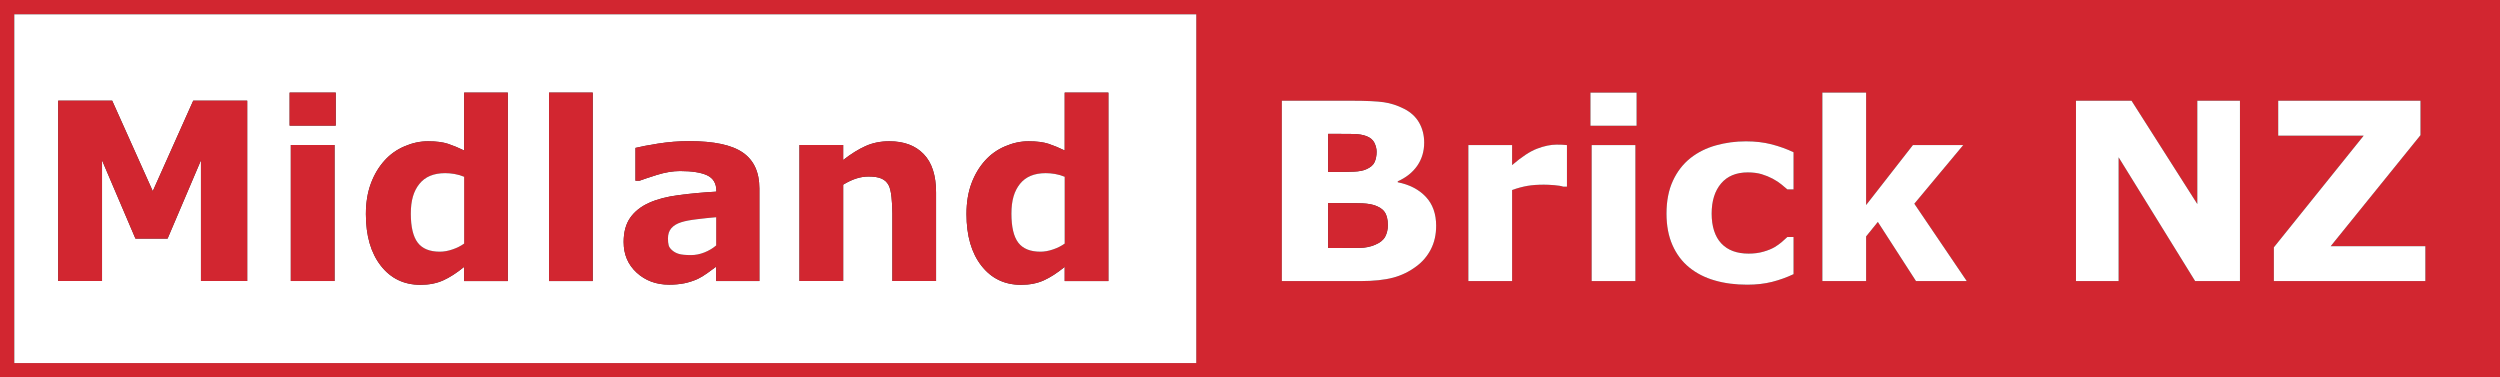
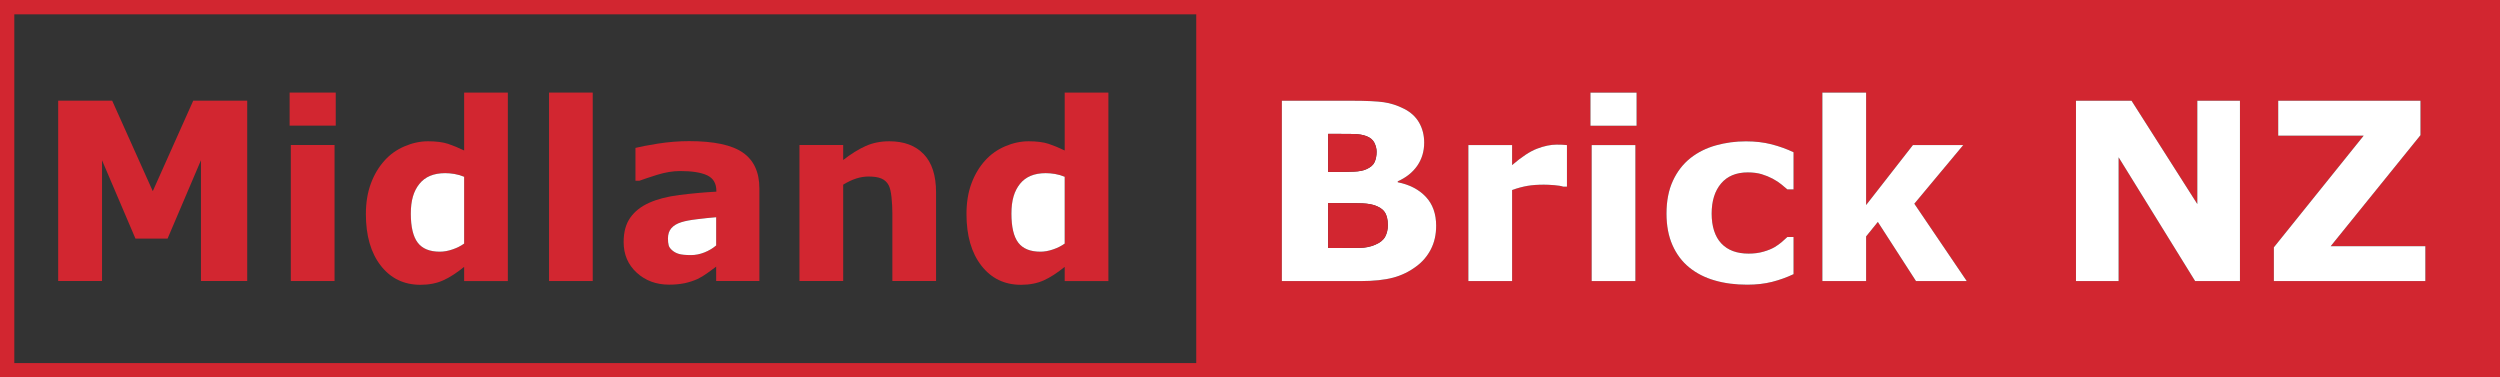
<svg xmlns="http://www.w3.org/2000/svg" id="Layer_1" data-name="Layer 1" viewBox="0 0 524.14 79.12">
  <rect x="0" y="0" width="524.14" height="79.12" fill="#333333" stroke="none" />
  <defs>
    <style>
      .cls-1 {
        fill: #d22630;
      }

      .cls-1, .cls-2 {
        stroke-width: 0px;
      }

      .cls-2 {
        fill: #fff;
      }
    </style>
  </defs>
  <path class="cls-1" d="m524.14,0v79.12H0V0h524.14Zm-15.65,58.93v-7.31h-19.85l18.83-23.28v-7.22h-29.83v7.32h17.92l-18.83,23.41v7.08h31.76Zm-38.87,0V21.12h-8.94v21.66l-13.79-21.66h-11.65v37.81h8.94v-25.95l16.04,25.95h9.4Zm-57.28,0l-10.99-16.22,10.25-12.29h-10.55l-9.81,12.57v-23.57h-9.17v39.51h9.17v-9.36l2.46-3.04,8,12.4h10.64Zm-36.31-1.45v-7.79h-1.3c-.37.35-.77.72-1.21,1.09s-.95.73-1.52,1.07c-.61.35-1.38.66-2.3.92-.92.27-1.95.4-3.1.4-2.47,0-4.38-.71-5.72-2.14-1.34-1.42-2.02-3.5-2.02-6.24s.66-4.76,1.97-6.31,3.18-2.33,5.61-2.33c1.1,0,2.07.13,2.89.37.83.25,1.59.56,2.29.93.72.39,1.34.79,1.83,1.19.5.41.93.76,1.28,1.07h1.3v-7.79c-1.42-.68-2.96-1.23-4.6-1.66-1.64-.42-3.43-.63-5.38-.63-2.17,0-4.26.28-6.27.84-2.02.56-3.79,1.44-5.33,2.64-1.6,1.27-2.83,2.87-3.72,4.8s-1.34,4.22-1.34,6.88c0,2.52.42,4.72,1.25,6.6s1.99,3.44,3.5,4.67c1.52,1.24,3.31,2.15,5.37,2.74,2.06.6,4.33.89,6.82.89,1.89,0,3.63-.2,5.19-.59,1.57-.4,3.07-.94,4.51-1.62Zm-32.91-31.12v-6.94h-9.67v6.94h9.67Zm-.25,32.57v-28.51h-9.17v28.51h9.17Zm-14.35-19.8v-8.71c-.3-.04-.66-.06-1.06-.08-.41-.02-.77-.02-1.09-.02-1.25,0-2.62.28-4.11.85-1.48.56-3.23,1.71-5.24,3.44v-4.19h-9.17v28.51h9.17v-19.09c1.15-.41,2.22-.7,3.22-.87.99-.17,2.14-.25,3.44-.25.58,0,1.29.03,2.16.1.86.07,1.48.17,1.87.31h.81Zm-28.52,13.12c.73-1.43,1.1-3.07,1.1-4.9,0-2.52-.72-4.55-2.17-6.09s-3.41-2.56-5.88-3.05v-.2c1.76-.78,3.12-1.87,4.09-3.26.96-1.4,1.45-3.01,1.45-4.84,0-1.57-.36-2.98-1.06-4.2-.7-1.23-1.77-2.21-3.21-2.93-1.39-.7-2.79-1.15-4.2-1.35s-3.65-.31-6.69-.31h-14.68v37.81h16.51c2.74,0,5-.24,6.79-.71,1.78-.47,3.42-1.27,4.91-2.39,1.29-.95,2.3-2.14,3.04-3.58Zm-49.2,23.87V3H3v73.12h247.8Z" />
  <polygon class="cls-2" points="508.49 51.62 508.49 58.93 476.73 58.93 476.73 51.85 495.56 28.44 477.64 28.44 477.64 21.12 507.47 21.12 507.47 28.34 488.64 51.62 508.49 51.62" />
  <polygon class="cls-2" points="469.62 21.12 469.62 58.93 460.22 58.93 444.18 32.98 444.18 58.93 435.24 58.93 435.24 21.12 446.89 21.12 460.68 42.78 460.68 21.12 469.62 21.12" />
  <polygon class="cls-2" points="401.35 42.71 412.34 58.93 401.7 58.93 393.7 46.53 391.24 49.57 391.24 58.93 382.07 58.93 382.07 19.42 391.24 19.42 391.24 42.99 401.05 30.42 411.6 30.42 401.35 42.71" />
  <path class="cls-2" d="m376.03,49.69v7.79c-1.44.68-2.94,1.22-4.51,1.62-1.56.39-3.3.59-5.19.59-2.49,0-4.76-.29-6.82-.89-2.06-.59-3.85-1.5-5.37-2.74-1.51-1.23-2.67-2.79-3.5-4.67s-1.25-4.08-1.25-6.6c0-2.66.45-4.95,1.34-6.88s2.12-3.53,3.72-4.8c1.54-1.2,3.31-2.08,5.33-2.64,2.01-.56,4.1-.84,6.27-.84,1.95,0,3.74.21,5.38.63,1.64.43,3.18.98,4.6,1.66v7.79h-1.3c-.35-.31-.78-.66-1.28-1.07-.49-.4-1.11-.8-1.83-1.19-.7-.37-1.46-.68-2.29-.93-.82-.24-1.79-.37-2.89-.37-2.43,0-4.3.78-5.61,2.33s-1.97,3.65-1.97,6.31.68,4.82,2.02,6.24c1.34,1.43,3.25,2.14,5.72,2.14,1.15,0,2.18-.13,3.1-.4.92-.26,1.69-.57,2.3-.92.57-.34,1.08-.7,1.52-1.07s.84-.74,1.21-1.09h1.3Z" />
  <rect class="cls-2" x="333.45" y="19.42" width="9.67" height="6.94" />
  <rect class="cls-2" x="333.7" y="30.42" width="9.17" height="28.51" />
  <path class="cls-2" d="m328.52,30.42v8.71h-.81c-.39-.14-1.01-.24-1.87-.31-.87-.07-1.58-.1-2.16-.1-1.3,0-2.45.08-3.44.25-1,.17-2.07.46-3.22.87v19.09h-9.17v-28.51h9.17v4.19c2.01-1.73,3.76-2.88,5.24-3.44,1.49-.57,2.86-.85,4.11-.85.32,0,.68,0,1.09.02.4.02.76.04,1.06.08Z" />
  <path class="cls-2" d="m301.1,47.35c0,1.83-.37,3.47-1.1,4.9-.74,1.44-1.75,2.63-3.04,3.58-1.49,1.12-3.13,1.92-4.91,2.39-1.79.47-4.05.71-6.79.71h-16.51V21.12h14.68c3.04,0,5.28.11,6.69.31s2.81.65,4.2,1.35c1.44.72,2.51,1.7,3.21,2.93.7,1.22,1.06,2.63,1.06,4.2,0,1.83-.49,3.44-1.45,4.84-.97,1.39-2.33,2.48-4.09,3.26v.2c2.47.49,4.43,1.51,5.88,3.05s2.17,3.57,2.17,6.09Zm-10.7,2.28c.38-.71.57-1.52.57-2.43,0-1.2-.23-2.13-.7-2.78-.46-.65-1.25-1.14-2.37-1.46-.76-.22-1.8-.34-3.14-.35-1.33-.02-2.73-.03-4.18-.03h-2.13v9.42h.71c2.74,0,4.7-.01,5.88-.03,1.18-.01,2.27-.23,3.27-.66,1.01-.42,1.71-.98,2.09-1.68Zm-2.2-15.67c.27-.62.41-1.33.41-2.15,0-.62-.16-1.25-.47-1.88-.31-.62-.87-1.09-1.67-1.39-.71-.27-1.59-.42-2.65-.45-1.06-.02-2.54-.03-4.45-.03h-.92v7.99h1.52c1.54,0,2.86-.02,3.94-.07s1.94-.22,2.56-.51c.88-.39,1.46-.89,1.73-1.51Z" />
  <path class="cls-1" d="m290.97,47.2c0,.91-.19,1.72-.57,2.43-.38.7-1.08,1.26-2.09,1.68-1,.43-2.09.65-3.27.66-1.18.02-3.14.03-5.88.03h-.71v-9.42h2.13c1.45,0,2.85.01,4.18.03,1.34.01,2.38.13,3.14.35,1.12.32,1.91.81,2.37,1.46.47.65.7,1.58.7,2.78Z" />
  <path class="cls-1" d="m288.61,31.81c0,.82-.14,1.53-.41,2.15s-.85,1.12-1.73,1.51c-.62.29-1.48.46-2.56.51s-2.4.07-3.94.07h-1.52v-7.99h.92c1.91,0,3.39.01,4.45.03,1.06.03,1.94.18,2.65.45.8.3,1.36.77,1.67,1.39.31.63.47,1.26.47,1.88Z" />
-   <path class="cls-2" d="m250.8,3v73.12H3V3h247.8Zm-18.42,55.92V19.41h-9.16v12.14c-1.15-.56-2.27-1.02-3.36-1.39-1.09-.36-2.49-.54-4.2-.54s-3.28.35-4.92,1.05-3.03,1.69-4.18,2.96c-1.22,1.34-2.18,2.94-2.88,4.81s-1.05,4.02-1.05,6.44c0,4.53,1.04,8.14,3.12,10.81,2.08,2.68,4.85,4.02,8.31,4.02,1.8,0,3.38-.31,4.75-.92,1.36-.61,2.84-1.56,4.41-2.84v2.97h9.16Zm-36.13,0v-18.56c0-3.57-.86-6.26-2.6-8.05-1.73-1.8-4.13-2.69-7.21-2.69-1.83,0-3.49.34-4.98,1.01-1.5.68-3.06,1.65-4.68,2.92v-3.15h-9.17v28.52h9.17v-20.21c1-.6,1.92-1.03,2.78-1.3.85-.27,1.7-.4,2.53-.4,1.16,0,2.07.14,2.72.43.66.29,1.15.74,1.49,1.37.29.54.49,1.38.61,2.53.12,1.14.18,2.28.18,3.44v14.14h9.16Zm-37.04,0v-19.4c0-3.42-1.16-5.93-3.47-7.53s-6.06-2.4-11.26-2.4c-2.18,0-4.36.18-6.54.52-2.17.35-3.74.65-4.71.9v6.88h.84c.75-.28,1.97-.69,3.68-1.23,1.71-.53,3.32-.8,4.83-.8,2.5,0,4.4.3,5.69.9,1.28.61,1.92,1.69,1.92,3.27v.15c-2.69.15-5.29.39-7.79.71s-4.6.86-6.3,1.63c-1.71.76-3.03,1.8-3.96,3.12s-1.39,3.02-1.39,5.1c0,2.61.91,4.75,2.74,6.43,1.83,1.67,4.09,2.51,6.8,2.51,1.15,0,2.21-.1,3.18-.29.96-.2,1.89-.5,2.79-.9.64-.31,1.33-.72,2.06-1.25.72-.52,1.33-.97,1.83-1.34v3.02h9.06Zm-34.94,0V19.41h-9.16v39.51h9.16Zm-17.8,0V19.41h-9.16v12.14c-1.15-.56-2.27-1.02-3.36-1.39-1.09-.36-2.49-.54-4.2-.54s-3.28.35-4.92,1.05-3.04,1.69-4.18,2.96c-1.22,1.34-2.18,2.94-2.88,4.81s-1.06,4.02-1.06,6.44c0,4.53,1.04,8.14,3.12,10.81,2.08,2.68,4.86,4.02,8.32,4.02,1.79,0,3.37-.31,4.74-.92s2.84-1.56,4.42-2.84v2.97h9.16Zm-36.08-32.58v-6.93h-9.67v6.93h9.67Zm-.25,32.58v-28.52h-9.17v28.52h9.17Zm-18.31,0V21.11h-11.32l-8.48,18.97-8.51-18.97h-11.32v37.81h9.19v-25.32l7.01,16.43h6.73l7-16.43v25.32h9.7Z" />
  <path class="cls-1" d="m232.38,19.41v39.51h-9.16v-2.97c-1.57,1.28-3.05,2.23-4.41,2.84-1.37.61-2.95.92-4.75.92-3.46,0-6.23-1.34-8.31-4.02-2.08-2.67-3.12-6.28-3.12-10.81,0-2.42.35-4.57,1.05-6.44s1.66-3.47,2.88-4.81c1.15-1.27,2.54-2.26,4.18-2.96s3.28-1.05,4.92-1.05,3.11.18,4.2.54c1.09.37,2.21.83,3.36,1.39v-12.14h9.16Zm-9.16,31.66v-14.01c-.64-.27-1.32-.47-2.03-.59s-1.36-.17-1.95-.17c-2.4,0-4.2.75-5.4,2.25-1.19,1.5-1.79,3.58-1.79,6.24,0,2.8.48,4.83,1.44,6.09s2.51,1.89,4.64,1.89c.82,0,1.7-.15,2.63-.47.93-.31,1.75-.72,2.46-1.23Z" />
  <path class="cls-2" d="m223.22,37.06v14.01c-.71.51-1.53.92-2.46,1.23-.93.32-1.81.47-2.63.47-2.13,0-3.68-.63-4.64-1.89s-1.44-3.29-1.44-6.09.6-4.74,1.79-6.24c1.2-1.5,3-2.25,5.4-2.25.59,0,1.24.05,1.95.17s1.39.32,2.03.59Z" />
  <path class="cls-1" d="m196.25,40.36v18.56h-9.16v-14.14c0-1.16-.06-2.3-.18-3.44-.12-1.15-.32-1.99-.61-2.53-.34-.63-.83-1.08-1.49-1.37-.65-.29-1.56-.43-2.72-.43-.83,0-1.68.13-2.53.4-.86.27-1.78.7-2.78,1.3v20.21h-9.17v-28.52h9.17v3.15c1.62-1.27,3.18-2.24,4.68-2.92,1.49-.67,3.15-1.01,4.98-1.01,3.08,0,5.48.89,7.21,2.69,1.74,1.79,2.6,4.48,2.6,8.05Z" />
  <path class="cls-1" d="m159.21,39.52v19.4h-9.06v-3.02c-.5.37-1.11.82-1.83,1.34-.73.53-1.42.94-2.06,1.25-.9.4-1.83.7-2.79.9-.97.19-2.03.29-3.18.29-2.71,0-4.97-.84-6.8-2.51-1.83-1.68-2.74-3.82-2.74-6.43,0-2.08.46-3.78,1.39-5.1s2.25-2.36,3.96-3.12c1.7-.77,3.8-1.31,6.3-1.63s5.1-.56,7.79-.71v-.15c0-1.58-.64-2.66-1.92-3.27-1.29-.6-3.19-.9-5.69-.9-1.51,0-3.12.27-4.83.8-1.71.54-2.93.95-3.68,1.23h-.84v-6.88c.97-.25,2.54-.55,4.71-.9,2.18-.34,4.36-.52,6.54-.52,5.2,0,8.95.8,11.26,2.4s3.47,4.11,3.47,7.53Zm-9.06,11.94v-5.92c-1.24.1-2.58.24-4.02.42-1.44.17-2.53.38-3.27.62-.92.28-1.62.7-2.1,1.25s-.72,1.27-.72,2.16c0,.59.05,1.07.15,1.44.1.38.36.73.76,1.07.39.34.86.58,1.4.74s1.39.24,2.54.24c.91,0,1.84-.18,2.78-.55s1.76-.86,2.48-1.47Z" />
  <path class="cls-2" d="m150.15,45.54v5.92c-.72.61-1.54,1.1-2.48,1.47s-1.87.55-2.78.55c-1.15,0-2-.08-2.54-.24s-1.01-.4-1.4-.74c-.4-.34-.66-.69-.76-1.07-.1-.37-.15-.85-.15-1.44,0-.89.24-1.61.72-2.16s1.18-.97,2.1-1.25c.74-.24,1.83-.45,3.27-.62,1.44-.18,2.78-.32,4.02-.42Z" />
  <rect class="cls-1" x="115.11" y="19.41" width="9.16" height="39.51" />
  <path class="cls-1" d="m106.47,19.41v39.51h-9.16v-2.97c-1.58,1.28-3.05,2.23-4.42,2.84s-2.95.92-4.74.92c-3.46,0-6.24-1.34-8.32-4.02-2.08-2.67-3.12-6.28-3.12-10.81,0-2.42.36-4.57,1.06-6.44s1.66-3.47,2.88-4.81c1.14-1.27,2.54-2.26,4.18-2.96s3.28-1.05,4.92-1.05,3.11.18,4.2.54c1.09.37,2.21.83,3.36,1.39v-12.14h9.16Zm-9.16,31.66v-14.01c-.64-.27-1.32-.47-2.03-.59s-1.36-.17-1.95-.17c-2.4,0-4.2.75-5.4,2.25s-1.8,3.58-1.8,6.24c0,2.8.49,4.83,1.45,6.09s2.51,1.89,4.63,1.89c.83,0,1.71-.15,2.64-.47.93-.31,1.75-.72,2.46-1.23Z" />
  <path class="cls-2" d="m97.31,37.06v14.01c-.71.51-1.53.92-2.46,1.23-.93.32-1.81.47-2.64.47-2.12,0-3.67-.63-4.63-1.89s-1.45-3.29-1.45-6.09.6-4.74,1.8-6.24,3-2.25,5.4-2.25c.59,0,1.24.05,1.95.17s1.39.32,2.03.59Z" />
  <rect class="cls-1" x="60.72" y="19.41" width="9.67" height="6.93" />
  <rect class="cls-1" x="60.97" y="30.4" width="9.17" height="28.52" />
  <polygon class="cls-1" points="51.83 21.11 51.83 58.92 42.13 58.92 42.13 33.6 35.13 50.03 28.4 50.03 21.39 33.6 21.39 58.92 12.2 58.92 12.2 21.11 23.52 21.11 32.03 40.08 40.51 21.11 51.83 21.11" />
</svg>